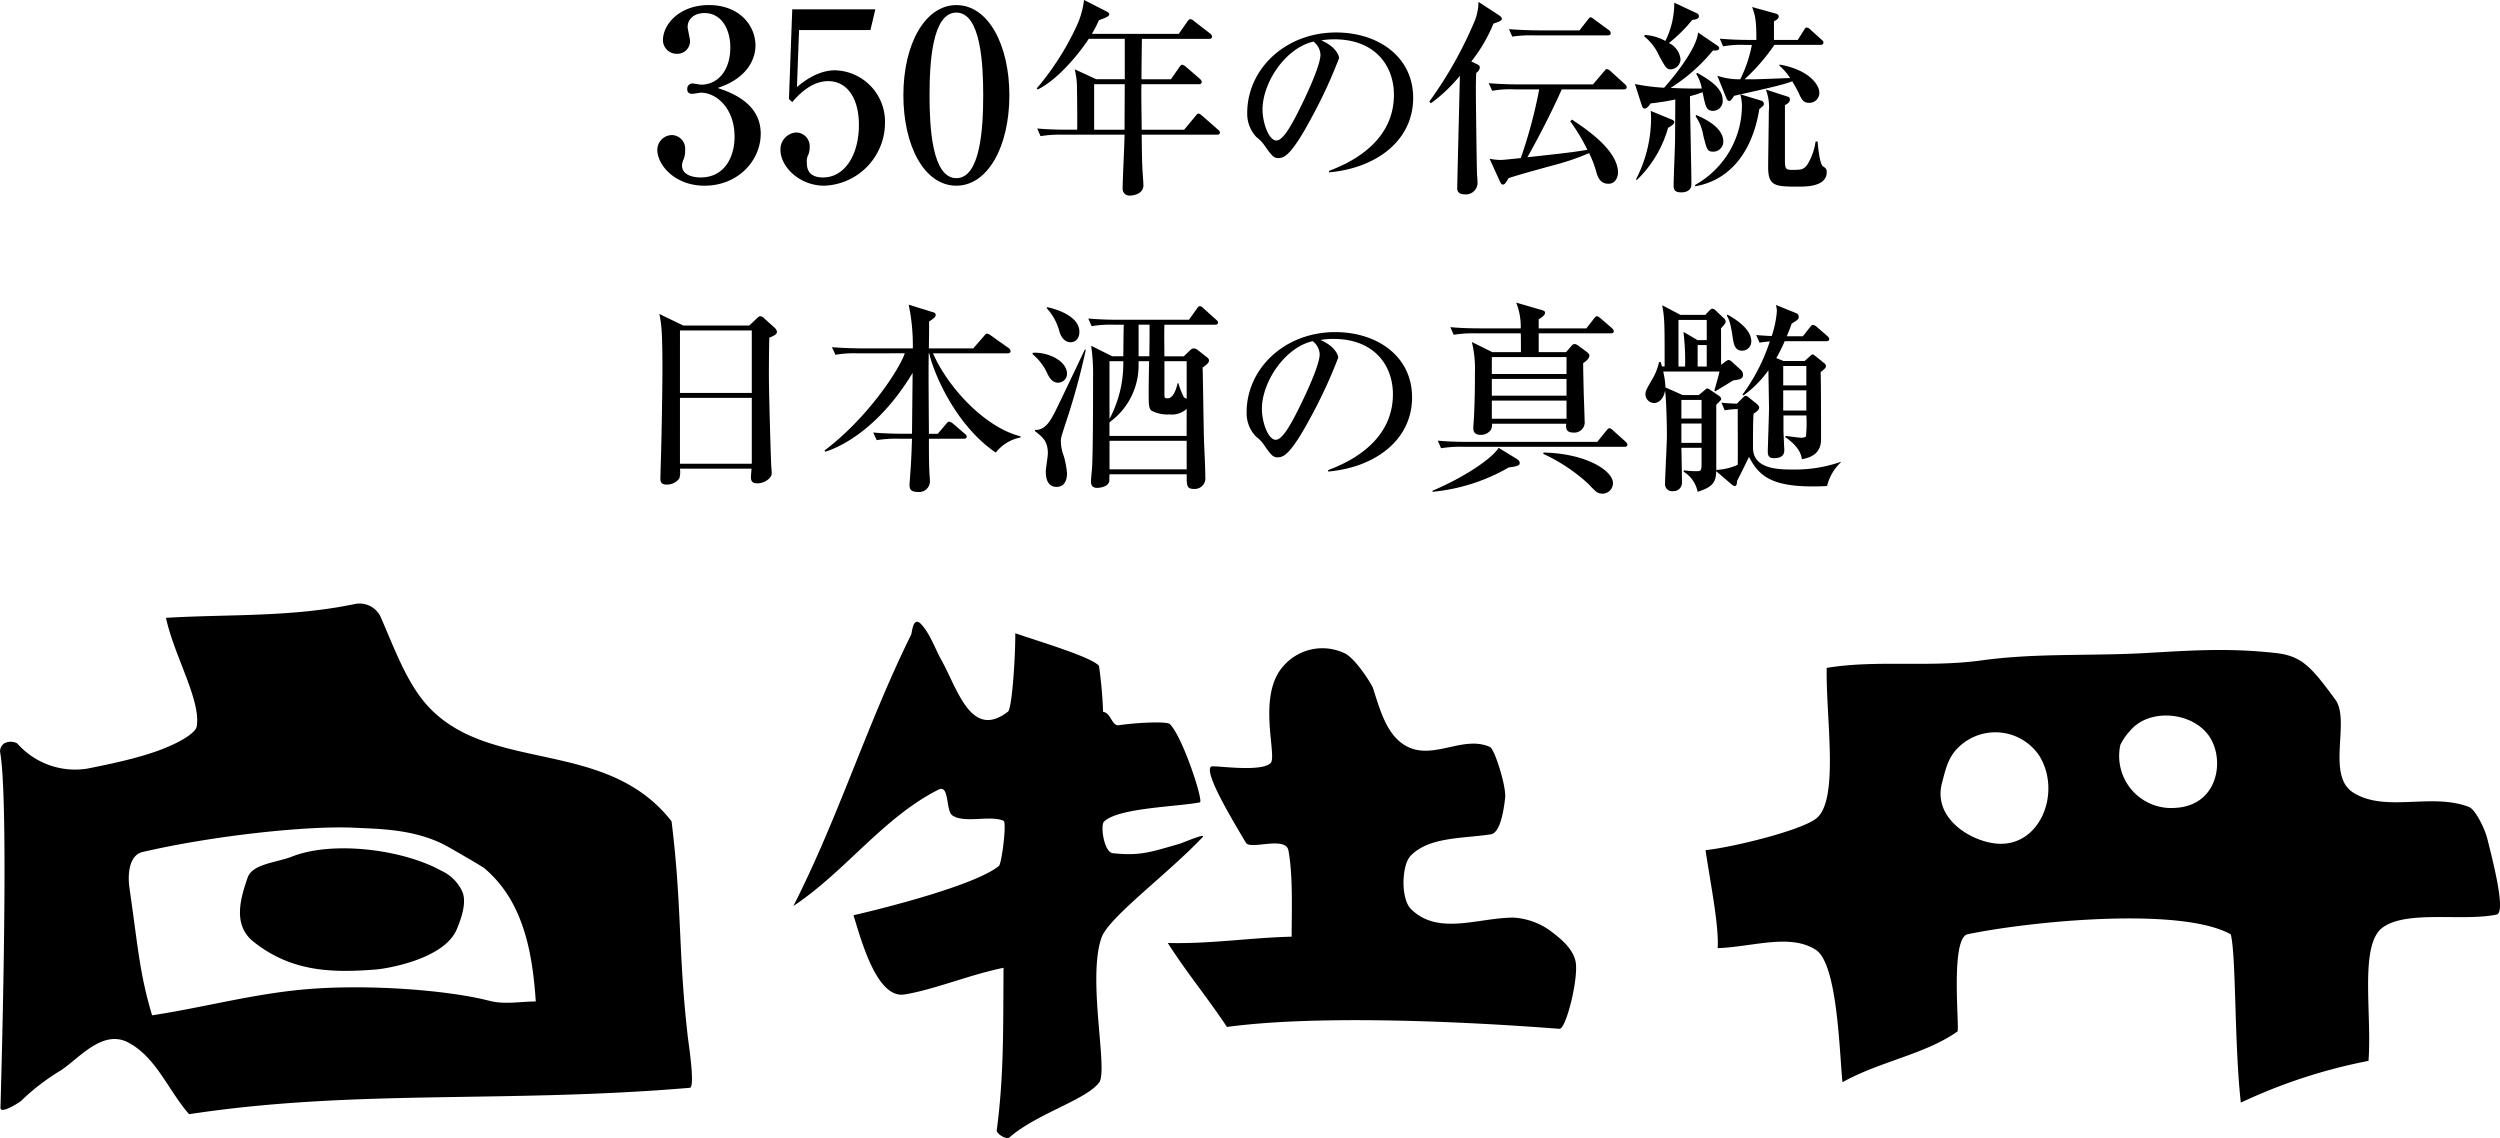
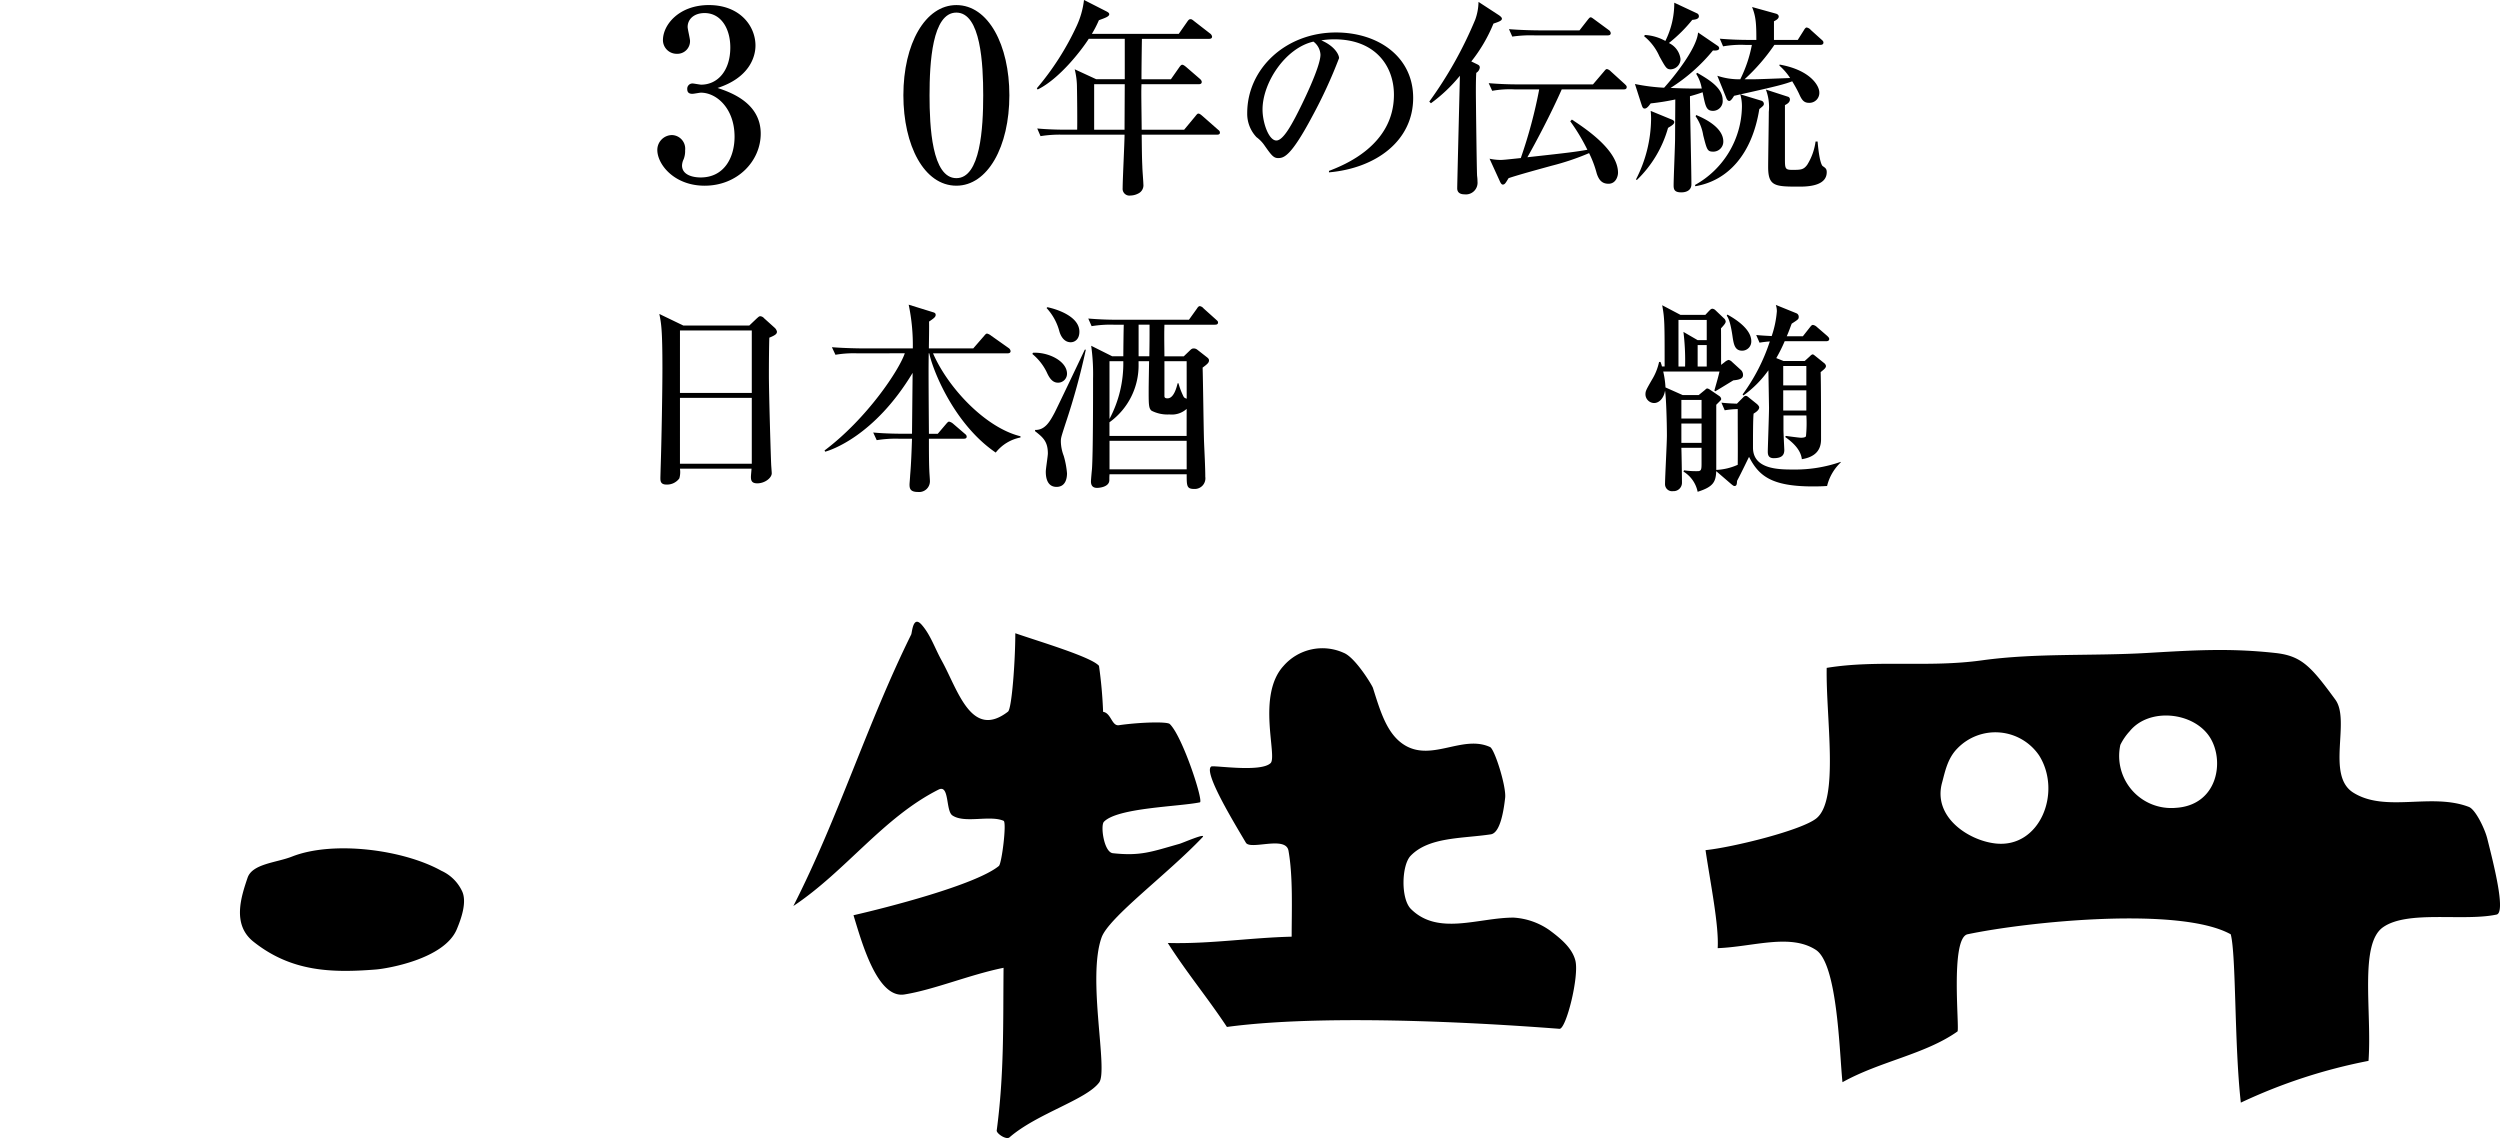
<svg xmlns="http://www.w3.org/2000/svg" width="408.581" height="185.994" viewBox="0 0 408.581 185.994">
  <g id="グループ_5" data-name="グループ 5" transform="translate(-459.724 -810.567)">
    <g id="グループ_1" data-name="グループ 1" transform="translate(567.481 860.027)">
      <path id="パス_46" data-name="パス 46" d="M497.672,823.521l1.206-1.145c.236-.2.376-.371.575-.371a.909.909,0,0,1,.64.338l1.72,1.548a1.2,1.2,0,0,1,.376.64c0,.343-.237.575-1.247.978-.037,1.048-.07,3.338-.07,6.139,0,2.967.306,13.186.366,14.433,0,.2.1,1.414.1,1.586,0,.769-1.14,1.65-2.355,1.65-.876,0-1.048-.408-1.048-1.043,0-.274.069-.881.1-1.354h-11.7a3.761,3.761,0,0,1-.1,1.586,2.482,2.482,0,0,1-2.119,1.011c-.978,0-.978-.635-.978-1.081,0-.231.032-1.043.032-1.317.167-4.919.3-13.246.3-16.584,0-6.343-.195-7.386-.505-8.9l3.913,1.887Zm-11.336,11.025h11.739V824.332H486.337Zm0,11.568h11.739V835.353H486.337Z" transform="translate(-482.966 -819.784)" />
      <path id="パス_47" data-name="パス 47" d="M494.217,829.263a17.477,17.477,0,0,0-3.64.232L490,828.257c2.054.162,4.451.195,4.822.195h8.4a32.176,32.176,0,0,0-.677-7.145l4.01,1.243c.339.1.4.236.4.44,0,.339-.339.575-1.08,1.081.037.677-.028,3.742-.028,4.381H513.1l1.757-2.022c.2-.236.329-.4.505-.4a1.734,1.734,0,0,1,.64.329l2.865,2.026a.722.722,0,0,1,.334.505c0,.306-.269.371-.505.371h-12.17c2.462,5.67,8.6,12.17,14.293,13.552v.2a6.808,6.808,0,0,0-4.047,2.466c-6.978-4.757-10.418-13.862-10.854-16.222h-.1c-.032,2.763-.032,3.811.037,13.149H507.3l1.349-1.586c.2-.227.339-.4.505-.4a1.548,1.548,0,0,1,.64.329l1.887,1.623c.167.134.343.269.343.505,0,.306-.278.338-.505.338h-5.666c0,1.414,0,3.811.065,5.16,0,.269.1,1.516.1,1.79a1.762,1.762,0,0,1-1.952,1.752c-1.312,0-1.382-.612-1.382-1.252,0-.134.1-1.243.1-1.451.172-1.984.241-4.075.306-6h-2.128a19.328,19.328,0,0,0-3.64.237l-.575-1.252c2.063.2,4.451.2,4.822.2h1.521c.032-3.306.069-6.607.1-9.945-6.231,10.348-13.417,12.648-14.294,12.88l-.1-.2c6.95-5.225,12.2-13.153,13.116-15.884Z" transform="translate(-461.795 -820.973)" />
      <path id="パス_48" data-name="パス 48" d="M500.269,833.867c-1.011,0-1.521-1.085-1.827-1.757a8.9,8.9,0,0,0-2.328-2.93l.107-.2c2.494-.134,5.559,1.349,5.559,3.436a1.466,1.466,0,0,1-1.511,1.456m1.312,6.537c-.807,2.495-.807,2.495-.807,3.139a6.916,6.916,0,0,0,.473,2.295,14.482,14.482,0,0,1,.533,2.833c0,.635-.134,2.225-1.715,2.225-1.753,0-1.753-2.026-1.753-2.5s.338-2.527.338-2.967c0-1.989-.848-2.661-2.091-3.639v-.2c1.646.033,2.425-1.382,3.2-2.833.371-.71,4.015-8.359,4.924-10.283h.171a112.521,112.521,0,0,1-3.273,11.934m.811-13.149c-1.252,0-1.725-1.312-1.854-1.757a9.008,9.008,0,0,0-2.1-3.839l.134-.134c1.312.269,5.23,1.414,5.23,4.01,0,1.284-.807,1.72-1.414,1.72m23.534-2.865H517.7c-.037,1.382-.037,1.753,0,5.16h3.167l.983-.945c.3-.3.436-.339.64-.339a.932.932,0,0,1,.575.2l1.553,1.214c.264.2.366.339.366.538,0,.376-.273.607-1.043,1.182.065,1.715.162,10.283.237,12.24.065,1.549.2,4.043.2,5.6a1.738,1.738,0,0,1-1.822,1.989c-1.219,0-1.219-.505-1.219-2.4H508.726c-.028.445-.028.473-.028.946,0,1.182-1.753,1.28-1.994,1.28-.334,0-1.011-.06-1.011-1.043,0-.3.134-1.72.167-2.054.176-2.633.176-11.266.176-14.771a33.3,33.3,0,0,0-.306-5.359l3.44,1.72h1.813c0-.742.037-4.349.074-5.16H509.44a18.792,18.792,0,0,0-3.64.236l-.547-1.247c1.586.134,3.2.2,4.789.2h11.665l1.284-1.79c.135-.2.269-.436.505-.436a1,1,0,0,1,.6.371l1.989,1.785c.209.2.376.3.376.506,0,.371-.339.371-.538.371m-4.59,13.76a3.6,3.6,0,0,1-2.8.909,5.714,5.714,0,0,1-2.935-.608c-.436-.37-.473-.908-.473-2.935,0-.876,0-1.182.069-5.16h-1.72v.44a11.436,11.436,0,0,1-4.757,9.542v2.23h12.611Zm-12.611-7.793v9.44a19.372,19.372,0,0,0,2.258-9.44Zm12.611,13.014H508.726v4.655h12.611Zm-7.854-18.981v5.16h1.753c.037-2.466.037-2.731.037-5.16Zm7.854,5.967H517.7v5.67c0,.237.069.4.51.4,1.08,0,1.516-1.961,1.651-2.466h.134a12.173,12.173,0,0,0,.737,1.989c.176.376.2.376.607.543Z" transform="translate(-435.152 -820.788)" />
-       <path id="パス_49" data-name="パス 49" d="M516.993,844.829c2.457-.945,10.585-4.145,10.585-12.406,0-4.687-3.037-9.036-9.709-9.036a12.626,12.626,0,0,0-2.128.172c2.263.973,2.9,2.4,2.9,2.893a79.654,79.654,0,0,1-4.349,9.449c-3.51,6.6-4.66,6.838-5.6,6.838-.742,0-1.113-.5-2.156-1.989a5.83,5.83,0,0,0-1.354-1.419,5.525,5.525,0,0,1-1.516-3.908c0-7.251,6.278-13.149,14.465-13.149,6.917,0,12.578,3.978,12.578,10.654,0,7.01-6.073,11.461-13.719,12.138Zm-10.83-10.014c0,2.161,1.015,5.058,2.267,5.058,1.076,0,2.388-2.495,3.1-3.811,1.08-2.054,4.08-8.16,4.08-10.181a2.83,2.83,0,0,0-1.15-2.128c-4.585,1.052-8.294,6.713-8.294,11.062" transform="translate(-407.687 -817.457)" />
-       <path id="パス_50" data-name="パス 50" d="M522.69,848.172a30.676,30.676,0,0,1-12.444,3.978l-.028-.172c5.225-2.189,9.778-5.295,10.817-7.015l2.875,1.757c.366.237.57.4.57.709,0,.269,0,.538-1.79.742m18.884-3.375h-26.3a19.565,19.565,0,0,0-3.64.236l-.547-1.242c2.026.2,4.423.2,4.789.2H537.16l1.446-1.789c.2-.232.343-.436.51-.436.232,0,.4.134.635.371l1.994,1.785c.167.167.334.306.334.542,0,.306-.269.334-.505.334m-2.226-18.541H527.586v3.065h4.479l.7-.811c.376-.436.441-.5.677-.5.134,0,.236-.032.774.371l1.052.77c.57.445.607.542.607.747,0,.5-.709,1.043-1.02,1.214,0,1.382.042,2.629.1,5.29.037.645.139,4.015.139,4.154a1.69,1.69,0,0,1-1.822,1.915c-1.317,0-1.243-.844-1.178-1.447H519.964a1.871,1.871,0,0,1-.2,1.011,1.973,1.973,0,0,1-1.655.811c-1.21,0-1.21-.844-1.21-1.08,0-.371.135-2.059.135-2.392.13-2.935.13-5.258.13-6.644a18.556,18.556,0,0,0-.5-5.058L520,829.321h4.682c0-.4,0-2.8-.028-3.065H517.33a19.735,19.735,0,0,0-3.64.232l-.538-1.247c2.017.2,4.414.2,4.785.2h6.713a10.61,10.61,0,0,0-.742-4.21l4.145,1.206c.371.106.575.2.575.445,0,.468-.779.909-1.043,1.075v1.484h7.784l1.215-1.548c.236-.306.338-.436.5-.436.209,0,.478.232.644.366l1.79,1.548c.167.172.334.306.334.543,0,.3-.269.338-.505.338m-7.214,3.876H519.927V832.9h12.207Zm0,3.575H519.927v2.736h12.207Zm0,3.538H519.927v2.972h12.207Zm5.93,15.212c-.876,0-1.141-.306-2.323-1.558a28.4,28.4,0,0,0-7.418-4.947l.07-.213c7.145.172,11.331,3.037,11.331,5a1.718,1.718,0,0,1-1.66,1.72" transform="translate(-383.87 -821.235)" />
      <path id="パス_51" data-name="パス 51" d="M547.4,850.916c-.607.037-1.215.07-2.295.07-6.848,0-8.865-1.757-10.45-4.827-.139.237-1.15,2.4-1.957,3.914-.032.537-.069.843-.408.843-.134,0-.2-.032-.538-.306l-2.462-2.119c-.07,1.753-.473,2.564-3.037,3.371a5.033,5.033,0,0,0-2.323-3.306l.1-.2a13.89,13.89,0,0,0,2.221.135c.64,0,.64-.338.64-1.419v-2.4h-3.3c.032.542.1,4.96.1,5.7a1.372,1.372,0,0,1-1.451,1.386,1.148,1.148,0,0,1-1.317-1.155c0-1.075.306-6.7.306-7.951,0-2.23-.134-6.477-.306-7.316-.2,1.247-.974,2.021-1.785,2.021a1.442,1.442,0,0,1-1.414-1.382c0-.575.1-.747,1.043-2.4a9.192,9.192,0,0,0,1.182-2.935h.232a4.607,4.607,0,0,1,.237.742h.44c0-7.079,0-7.854-.4-10.01l3,1.581h4.047l.57-.607c.273-.269.371-.4.607-.4a.814.814,0,0,1,.473.236l1.382,1.317a.8.8,0,0,1,.3.538c0,.269-.3.607-.77,1.113.028.946,0,5.091.028,5.967l.607-.473a1.581,1.581,0,0,1,.607-.334,1.092,1.092,0,0,1,.575.334L533.371,832a1.128,1.128,0,0,1,.3.779c0,.608-.6.774-1.586.871-1.382.844-2.865,1.757-2.963,1.79l-.134-.135c.607-2.123.672-2.392.839-3.1h-9.2a14.735,14.735,0,0,1,.371,2.6l2.8,1.247h2.629l.95-.774c.232-.208.334-.306.436-.306a.979.979,0,0,1,.4.167l1.59,1.081a.705.705,0,0,1,.3.473c0,.167-.1.237-.807.946v10.649a9.615,9.615,0,0,0,3.51-.839c.032-3.57,0-3.742,0-8.531v-.575a14.141,14.141,0,0,0-2.128.2l-.538-1.247c1.275.134,1.822.134,2.531.167l.937-.946c.176-.167.306-.334.51-.334.167,0,.3.1.543.306l1.173.941c.139.1.477.408.477.64,0,.473-.677.876-.913,1.015-.1.909-.1,3.7-.1,5.559,0,3.542,4.182,3.579,6.574,3.579a22.5,22.5,0,0,0,7.761-1.252v.1a7.826,7.826,0,0,0-2.225,3.843M527.738,823.78H523.12v7.612h1.08a38.023,38.023,0,0,0-.269-5.661l2.323,1.349h1.484Zm-.844,13.074h-3.3v3.037h3.3Zm0,3.848h-3.3v3.167h3.3Zm.844-12.815h-1.484v3.5h1.484Zm5.767.913c-1.177,0-1.349-1.081-1.521-2.128-.366-2.628-.732-3.236-.973-3.6l.1-.171c1.479.807,3.909,2.425,3.909,4.349a1.5,1.5,0,0,1-1.516,1.553m13.756-1.553h-6.779a25.645,25.645,0,0,1-1.377,2.763l1.173.469h3.477l.812-.737c.162-.167.339-.339.505-.339.1,0,.3.171.468.306l1.382,1.113a.774.774,0,0,1,.306.468c0,.339-.338.575-.871,1.015.065,1.618.065,8.462.065,10.993,0,1.65-.844,2.86-3.139,3.236-.2-1.859-2.058-3.139-2.731-3.64l.139-.167c.366.06,2.188.3,2.453.3.241,0,.746-.032.816-.264a21.734,21.734,0,0,0,.065-3.38h-3.746v2.3c0,.538.139,3.269.139,3.334,0,.811-.371,1.349-1.725,1.349-.974,0-.974-.7-.974-1.145,0-.473.2-5.967.2-7.08,0-.134-.1-6.1-.1-6.138a17.648,17.648,0,0,1-4.08,4.112l-.139-.162a30.823,30.823,0,0,0,4.451-8.665,16.859,16.859,0,0,0-1.683.2l-.542-1.252c.714.07,1.154.1,2.531.171a16.571,16.571,0,0,0,.844-4.047,3.365,3.365,0,0,0-.167-1.043l3.4,1.381a.613.613,0,0,1,.338.575c0,.371-.1.436-1.145,1.108-.241.607-.436,1.215-.811,2.063h2.633l1.145-1.456c.237-.3.334-.4.505-.4a1.2,1.2,0,0,1,.644.338l1.683,1.451c.13.134.334.3.334.505,0,.334-.334.371-.505.371m-3.236,4.043h-3.779v3.172h3.779Zm0,3.983h-3.779v3.3h3.779Z" transform="translate(-356.56 -820.948)" />
    </g>
    <g id="グループ_3" data-name="グループ 3" transform="translate(459.724 909.178)">
      <path id="パス_52" data-name="パス 52" d="M517.686,852.176c-1.609,1.562-9.314.31-9.69.552-1.335.853,3.6,8.971,5.656,12.448.742,1.261,6.509-1.191,6.964,1.308.756,4.233.519,9.769.519,14.053-6.9.171-13.385,1.219-20.247,1.029,3.2,5.007,6.528,8.971,9.667,13.724,18.142-2.439,48.241-.158,54.352.306,1.08.079,3.236-8.545,2.6-11.136-.51-2.049-2.365-3.6-4.214-4.97a11.408,11.408,0,0,0-5.9-2.068c-5.74,0-12.323,3-16.756-1.4-1.692-1.674-1.544-7.149-.06-8.7,2.995-3.106,8.4-2.8,13.111-3.51,1.544-.241,2.1-3.881,2.337-5.953.218-1.85-1.72-7.96-2.457-8.308-4.437-2.04-9.416,2.341-13.858-.25-2.976-1.743-4.061-5.54-5.29-9.416-.13-.427-2.879-4.98-4.775-5.731a8.424,8.424,0,0,0-9.824,2.119c-4.446,4.831-.983,14.781-2.128,15.9" transform="translate(-310.036 -826.066)" />
      <g id="グループ_2" data-name="グループ 2">
-         <path id="パス_53" data-name="パス 53" d="M572.108,902.427c-1.553-13.543-.918-21.193-2.634-34.986-10.691-13.654-29.519-7.775-39.728-18.712-3.473-3.737-5.462-9.281-7.692-14.4a3.808,3.808,0,0,0-4.238-2.406c-10.631,2.225-20.636,1.65-30.966,2.276,1.317,6.171,5.74,13.478,5.026,17.739-.241,1.46-4.608,3.3-3.955,3-3.626,1.724-8.712,2.874-13.979,3.913a12.614,12.614,0,0,1-11.405-4.131,2.234,2.234,0,0,0-2.086-.023,1.563,1.563,0,0,0-.714,1.414c1.256,6.727.612,38.449.065,58.172-.023,1.071,3-.8,3.366-1.136a35.943,35.943,0,0,1,6.5-4.989c3.051-2.026,6.852-6.778,11.048-4.539,4.59,2.466,6.486,7.784,9.908,11.7,27.312-4.14,51.662-1.753,81.84-4.312.918-.079-.236-7.441-.362-8.572M539.746,896.8c-6.764-1.771-20.868-2.916-31.782-1.725-8.012.876-15.564,2.9-23.381,4.085-2.031-6.829-2.239-10.645-3.681-20.678-.413-2.8.093-5.545,2.133-6.013,11.419-2.661,26.942-4.335,34.6-3.964,4.085.2,9.954.2,15.115,3,.431.241,5.666,3.236,6.12,3.607,6.421,5.4,7.877,13.8,8.419,21.786-2.517,0-5.086.538-7.539-.1" transform="translate(-459.724 -831.836)" />
        <path id="パス_54" data-name="パス 54" d="M501.111,844.146c-6.185-3.463-17.688-4.979-24.424-2.327-2.522,1-6.467,1.159-7.256,3.449-1.08,3.185-2.555,7.673.964,10.464,6.162,4.9,12.7,5.123,20.024,4.539,1.651-.13,11.192-1.655,13.218-6.616.631-1.516,1.748-4.456.8-6.278a6.864,6.864,0,0,0-3.324-3.232" transform="translate(-428.965 -800.437)" />
        <path id="パス_55" data-name="パス 55" d="M511.947,838.857c2.633,4.761,4.831,12.944,10.826,8.313.617-.473,1.192-8.253,1.192-12.81,3.6,1.261,12.495,3.881,13.677,5.336a72.406,72.406,0,0,1,.672,7.511c1.321.186,1.4,2.356,2.587,2.184,3.25-.473,7.849-.63,8.308-.195,2.091,2.012,5.563,12.671,4.924,12.8-3.477.719-13.468.872-15.685,3.176-.593.608-.009,4.979,1.46,5.137,4.571.492,6.319-.246,10.886-1.53.487-.13,4.553-1.915,3.751-1.062-5.7,6.018-15.309,13.075-16.482,16.366-2.378,6.681,1.1,21.656-.385,23.682-2.082,2.833-10.218,5.109-14.665,8.985-.543.464-2.156-.649-2.086-1.131,1.238-9.31,1.029-17.544,1.117-26.58-5.485,1.108-11.373,3.584-16.213,4.358-4.483.709-7.033-8.8-8.313-12.949,5.341-1.219,19.978-4.956,23.761-8.053.473-.375,1.307-7.145.774-7.377-2.23-.978-6.37.469-8.368-.881-1.122-.755-.459-5.128-2.262-4.224-9.045,4.553-15.193,13.348-23.733,19.028,7.358-14.419,12.059-29.807,19.264-44.383.144-.3.274-3.236,1.729-1.563s2.142,3.853,3.264,5.86" transform="translate(-358.031 -829.479)" />
        <path id="パス_56" data-name="パス 56" d="M647.575,864.188c-.371-1.442-1.864-4.632-2.981-5.063-6.148-2.351-13.6.978-18.884-2.332-4.493-2.81-.422-11.753-2.93-15.193-3.969-5.429-5.517-7.163-9.81-7.631-7.6-.835-13.492-.436-20.891-.009-9.092.538-18.165-.019-27.085,1.214-8.744,1.215-17.09-.125-25.347,1.229-.153,8.164,2.072,21.48-1.655,24.568-2.374,1.971-13.672,4.757-18.147,5.221.784,5.332,2.212,12.31,1.985,16.019,5.781-.222,11.85-2.439,16.042.278,3.565,2.3,3.848,16.788,4.354,21.629,6.194-3.445,13.45-4.53,18.791-8.29.385-.274-1.219-15.105,1.614-15.879,9.857-2.077,34.745-4.618,43.053,0,.895,3.468.57,17.9,1.646,27.507a88.15,88.15,0,0,1,20.868-6.825c.58-8.016-1.549-19.125,2.388-21.851,4.057-2.819,13.093-.909,18.536-2.058,1.567-.325-.5-8.373-1.544-12.532m-80.366.909c-4.391-.492-10.269-4.335-8.7-9.968.477-1.753.867-3.9,2.471-5.541a8.64,8.64,0,0,1,13.376,1.118c3.783,5.985.163,15.226-7.145,14.391m29.394-5.814a8.511,8.511,0,0,1-8.967-10.3,9.261,9.261,0,0,1,1.516-2.216c3.171-3.927,10.436-3.181,13.1.951,2.494,3.876,1.3,11.2-5.652,11.563" transform="translate(-241.106 -825.861)" />
      </g>
    </g>
    <g id="グループ_4" data-name="グループ 4" transform="translate(567.152 810.567)">
      <path id="パス_57" data-name="パス 57" d="M499.794,831.758c0,4.465-3.779,8.508-9.166,8.508-4.961,0-7.734-3.468-7.734-5.851a2.428,2.428,0,0,1,2.388-2.425,2.232,2.232,0,0,1,2.156,2.5,3.641,3.641,0,0,1-.232,1.428,2.6,2.6,0,0,0-.274,1.039c0,1.613,1.887,1.961,3.041,1.961,3.885,0,5.545-3.311,5.545-6.658,0-4.654-2.963-7.2-5.508-7.2-.19,0-1.15.19-1.386.19-.5,0-.839-.19-.839-.77a.855.855,0,0,1,.881-.922c.195,0,1.192.195,1.386.195,2.694,0,4.771-2.272,4.771-6.083,0-3.116-1.539-5.619-4.2-5.619-1.729,0-2.773,1-2.773,2.272,0,.348.39,1.924.39,2.272a2.067,2.067,0,0,1-2.151,2.114,2.242,2.242,0,0,1-2.276-2.23c0-2.541,2.657-5.735,7.506-5.735,5.039,0,7.617,3.385,7.617,6.621,0,1.924-1.076,5.271-6.194,6.927C494.94,825.021,499.794,826.755,499.794,831.758Z" transform="translate(-482.895 -809.916)" />
-       <path id="パス_58" data-name="パス 58" d="M490.273,814.284l-.343,9.315c.923-.77,3.31-2.736,6.236-2.736a8.391,8.391,0,0,1,8.155,8.545,10.307,10.307,0,0,1-9.926,10.316c-4.08,0-7.159-3.12-7.159-5.851a2.748,2.748,0,0,1,2.615-2.847,2.244,2.244,0,0,1,2.156,2.425,3.114,3.114,0,0,1-.264,1.307,2.16,2.16,0,0,0-.195,1.192c0,.848.153,2.425,2.657,2.425,3.538,0,5.851-3.7,5.851-8.582,0-4.465-2-7.159-5.012-7.159-2.8,0-4.882,2.272-5.883,3.426l-.538-.5.538-14.665h13.584l-.807,3.389Z" transform="translate(-467.11 -809.374)" />
      <path id="パス_59" data-name="パス 59" d="M508.89,825.485c0,8.392-3.538,14.78-8.661,14.78-5.276,0-8.661-6.583-8.661-14.78,0-8.429,3.579-14.739,8.661-14.739C505.464,810.746,508.89,817.288,508.89,825.485Zm-13.047,0c0,5.118.385,13.547,4.386,13.547,3.927,0,4.386-8.16,4.386-13.547,0-5.04-.385-13.51-4.386-13.51C496.27,811.974,495.844,820.176,495.844,825.485Z" transform="translate(-451.354 -809.916)" />
      <path id="パス_60" data-name="パス 60" d="M518.188,823.521l1.349-1.929c.306-.441.436-.441.505-.441.2,0,.478.236.645.371l2.2,1.9c.274.232.339.4.339.538,0,.338-.306.371-.51.371H513.38c-.028.714-.028,1.15-.028,1.557,0,.946.06,5.072.06,5.884h6.936l1.827-2.2c.339-.441.408-.441.505-.441.237,0,.51.273.644.375l2.536,2.23c.2.167.338.269.338.505,0,.306-.269.338-.505.338H513.412c.037,2.94.037,3.584.107,5.244,0,.436.167,2.434.167,2.837a1.483,1.483,0,0,1-.811,1.521,2.871,2.871,0,0,1-1.317.343,1.106,1.106,0,0,1-1.256-1.219c0-1.386.311-7.474.311-8.726H500.533a19.749,19.749,0,0,0-3.653.237l-.538-1.252c2.059.2,4.428.2,4.8.2h1.725c.037-.844,0-5.615-.032-6.8a12.308,12.308,0,0,0-.371-3.074l3.514,1.623h4.669v-6.6h-5.888c-1.145,1.794-4.729,6.5-8.35,8.285l-.134-.2a44.763,44.763,0,0,0,6.491-10.145,13.88,13.88,0,0,0,1.219-4.293l3.584,1.826c.339.167.542.306.542.506,0,.375-.677.607-1.692.978a17.674,17.674,0,0,1-1.15,2.235h14.2l1.391-1.994c.167-.241.3-.408.505-.408.167,0,.237,0,.645.339l2.569,1.994a.781.781,0,0,1,.338.51c0,.339-.306.371-.51.371H513.449c-.037,2.133-.07,5.007-.07,6.6Zm-7.576,8.248c0-1.048.032-6.254.032-7.441h-5v7.441Z" transform="translate(-434.252 -810.567)" />
      <path id="パス_61" data-name="パス 61" d="M517.051,834.337c2.466-.95,10.617-4.158,10.617-12.448,0-4.7-3.046-9.059-9.741-9.059a13.434,13.434,0,0,0-2.133.167c2.272.983,2.907,2.4,2.907,2.907a78.759,78.759,0,0,1-4.358,9.472c-3.519,6.625-4.669,6.862-5.614,6.862-.742,0-1.113-.505-2.165-1.994a5.666,5.666,0,0,0-1.354-1.419,5.553,5.553,0,0,1-1.521-3.927c0-7.265,6.291-13.186,14.507-13.186,6.936,0,12.615,3.992,12.615,10.687,0,7.033-6.088,11.5-13.761,12.175ZM506.193,824.3c0,2.161,1.015,5.067,2.263,5.067,1.085,0,2.406-2.5,3.116-3.82,1.085-2.063,4.089-8.183,4.089-10.214a2.836,2.836,0,0,0-1.15-2.128C509.916,814.248,506.193,819.932,506.193,824.3Z" transform="translate(-407.282 -806.404)" />
      <path id="パス_62" data-name="パス 62" d="M541.862,824.936H531.75c-1.725,3.922-4.228,8.656-5.615,11.09,7.066-.774,7.78-.876,9.806-1.219a31.47,31.47,0,0,0-2.8-4.664l.269-.273c2.1,1.391,7.539,4.938,7.539,8.693,0,.543-.338,1.795-1.553,1.795-1.011,0-1.558-.543-1.929-1.692a17.417,17.417,0,0,0-1.247-3.315,40.7,40.7,0,0,1-6.12,2.063c-1.966.543-5.448,1.488-7.038,2.031-.473.774-.607,1.048-.946,1.048-.237,0-.408-.371-.51-.607l-1.655-3.621a8.692,8.692,0,0,0,1.794.2c.4,0,.709-.032,3.315-.306a79.171,79.171,0,0,0,3.009-11.224H524.04a15.981,15.981,0,0,0-3.653.236l-.575-1.252c1.623.134,3.213.2,4.836.2h12.208l1.757-2.063c.306-.371.371-.441.542-.441a1.284,1.284,0,0,1,.608.371l2.267,2.063c.2.2.339.306.339.506C542.367,824.936,542.029,824.936,541.862,824.936Zm-2.605-8.827H527.318a20.7,20.7,0,0,0-3.649.2l-.543-1.219c2.063.172,4.432.2,4.8.2h6.727l1.317-1.687c.273-.343.371-.445.505-.445s.273.1.644.376l2.3,1.692a.711.711,0,0,1,.339.505C539.762,816.076,539.456,816.109,539.257,816.109Zm-18.666-1.924a25.2,25.2,0,0,1-3.621,6.185l.844.408c.339.167.543.236.543.607a1.19,1.19,0,0,1-.575.848c-.065,1.048-.065,2.2-.065,3.208,0,.946.135,12.615.2,13.631a6.883,6.883,0,0,1,.065.913,1.912,1.912,0,0,1-2.165,2.1c-.371,0-1.15-.1-1.15-.983,0-.64.371-15.485.44-18.392a25.4,25.4,0,0,1-4.734,4.492l-.269-.269a65.628,65.628,0,0,0,7.506-13.39,8.846,8.846,0,0,0,.538-2.907l3.315,2.161c.2.139.51.371.51.575C521.977,813.707,521.5,813.878,520.591,814.184Z" transform="translate(-383.94 -810.327)" />
      <path id="パス_63" data-name="パス 63" d="M542.313,826.013a.451.451,0,0,1,.371.473c0,.473-.473.746-.811.913v8.693c0,1.623,0,1.892,1.15,1.892,1.423,0,1.891,0,2.5-.844a9.555,9.555,0,0,0,1.354-3.788h.334c.273,3.213.682,3.922.848,4.024.44.306.644.44.644.983,0,2.026-2.466,2.364-4.367,2.364-4.057,0-5.207,0-5.207-3.213,0-1.419.107-7.71.107-8.994a8.049,8.049,0,0,0-.477-3.654ZM541,820.774c5.1.909,6.491,3.514,6.491,4.53a1.621,1.621,0,0,1-1.687,1.725c-.914,0-1.219-.575-1.66-1.558-.375-.774-.677-1.284-1.08-1.961-1.284.473-2.23.746-8.457,2.133l3.45,1.048a.55.55,0,0,1,.371.473c0,.274-.07.339-.742.881-1.182,7.371-5.109,11.7-10.45,12.611l-.07-.2a14.872,14.872,0,0,0,7.678-12.75,7,7,0,0,0-.269-2.063c-.273.065-.371.1-1.015.236-.167.269-.505.844-.779.844-.3,0-.441-.339-.538-.607l-1.423-3.514a10.989,10.989,0,0,0,3.755.575,21.5,21.5,0,0,0,1.892-5.615h-1.043a16.9,16.9,0,0,0-3.658.236l-.538-1.252c1.59.134,3.181.2,4.8.2H537.2c0-2.605-.06-3.788-.7-5.378l3.89,1.08c.264.07.468.237.468.478,0,.269-.232.505-.779.774v3.046h3.89l.983-1.558c.1-.167.274-.473.473-.473a1.14,1.14,0,0,1,.677.408l1.724,1.553c.237.2.338.306.338.51,0,.3-.269.371-.51.371h-7.506a31.836,31.836,0,0,1-4.868,5.615c1.623.032,2.2,0,7.441-.2a10.13,10.13,0,0,0-1.757-2.031Zm-13.631,8.248c.881.371,4.432,1.859,4.432,4.33a1.641,1.641,0,0,1-1.623,1.655c-.983,0-1.052-.269-1.66-2.671a7.5,7.5,0,0,0-1.247-3.111Zm-10.01-5.072a31.483,31.483,0,0,0,4.766.608c1.59-1.757,5.351-6.422,5.55-9.027l3.176,2.165a.511.511,0,0,1,.274.4c0,.408-.607.408-1.015.371a28.651,28.651,0,0,1-6.931,6.124c2.972.134,4.228.1,5.1.1a6.456,6.456,0,0,0-.913-2.4l.167-.167c1.794,1.048,4.163,2.4,4.163,4.46a1.6,1.6,0,0,1-1.553,1.757c-1.118,0-1.256-.677-1.725-3.041-.644.236-1.423.473-2.068.644,0,2.026.236,12.106.236,14.4,0,.946-.774,1.317-1.655,1.317-1.113,0-1.252-.473-1.252-1.15,0-1.182.237-6.523.237-7.608,0-.167.037-6.189.037-6.426a37.859,37.859,0,0,1-4.024.644c-.274.371-.607.844-.983.844-.334,0-.4-.338-.575-.844Zm1.627-8.012a7.753,7.753,0,0,1,3.343.978,13.782,13.782,0,0,0,1.456-6.254l3.751,1.757a.5.5,0,0,1,.273.473c0,.44-.607.543-1.08.575a23.681,23.681,0,0,1-3.825,3.788,3.315,3.315,0,0,1,1.9,2.606,1.677,1.677,0,0,1-1.59,1.692c-.677,0-.811-.241-1.859-2.133a8.72,8.72,0,0,0-2.5-3.278Zm-1.456,23.6a21.908,21.908,0,0,0,2.466-9.871,12.432,12.432,0,0,0-.065-1.321l3.38,1.391c.2.065.473.2.473.436,0,.339-.4.575-1.015.946a18.906,18.906,0,0,1-5.1,8.522Z" transform="translate(-357.584 -810.222)" />
    </g>
  </g>
</svg>